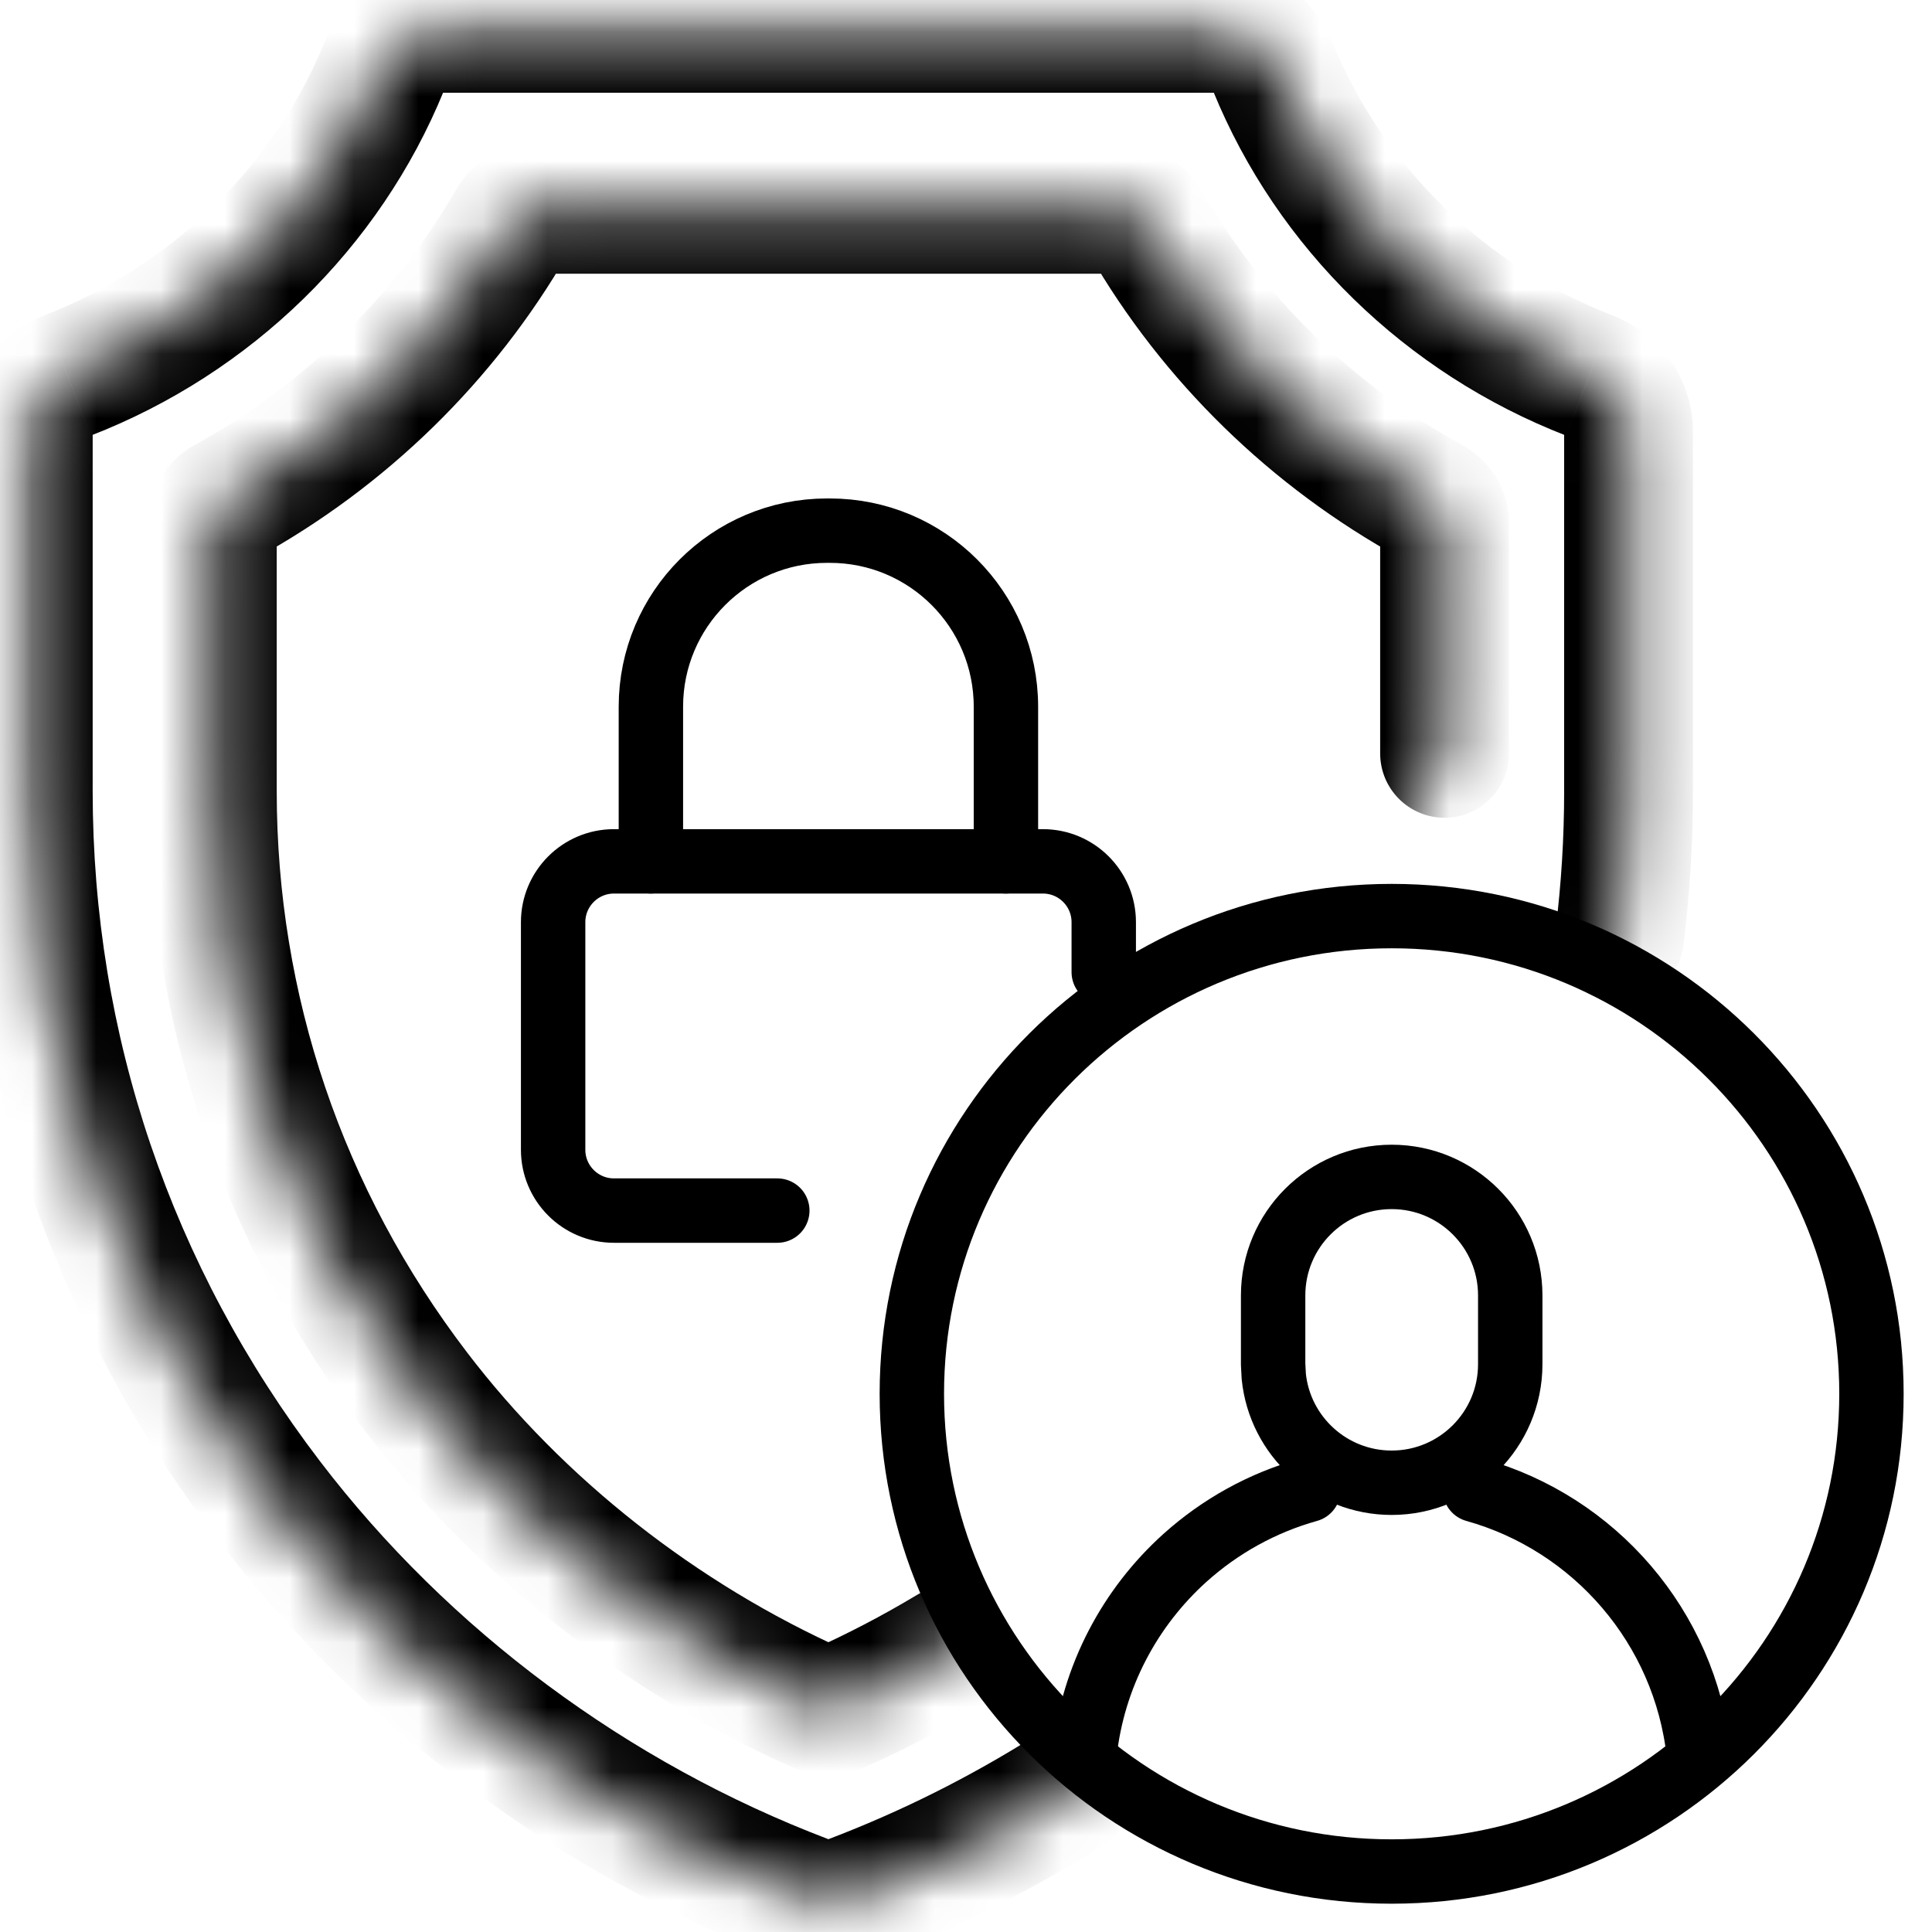
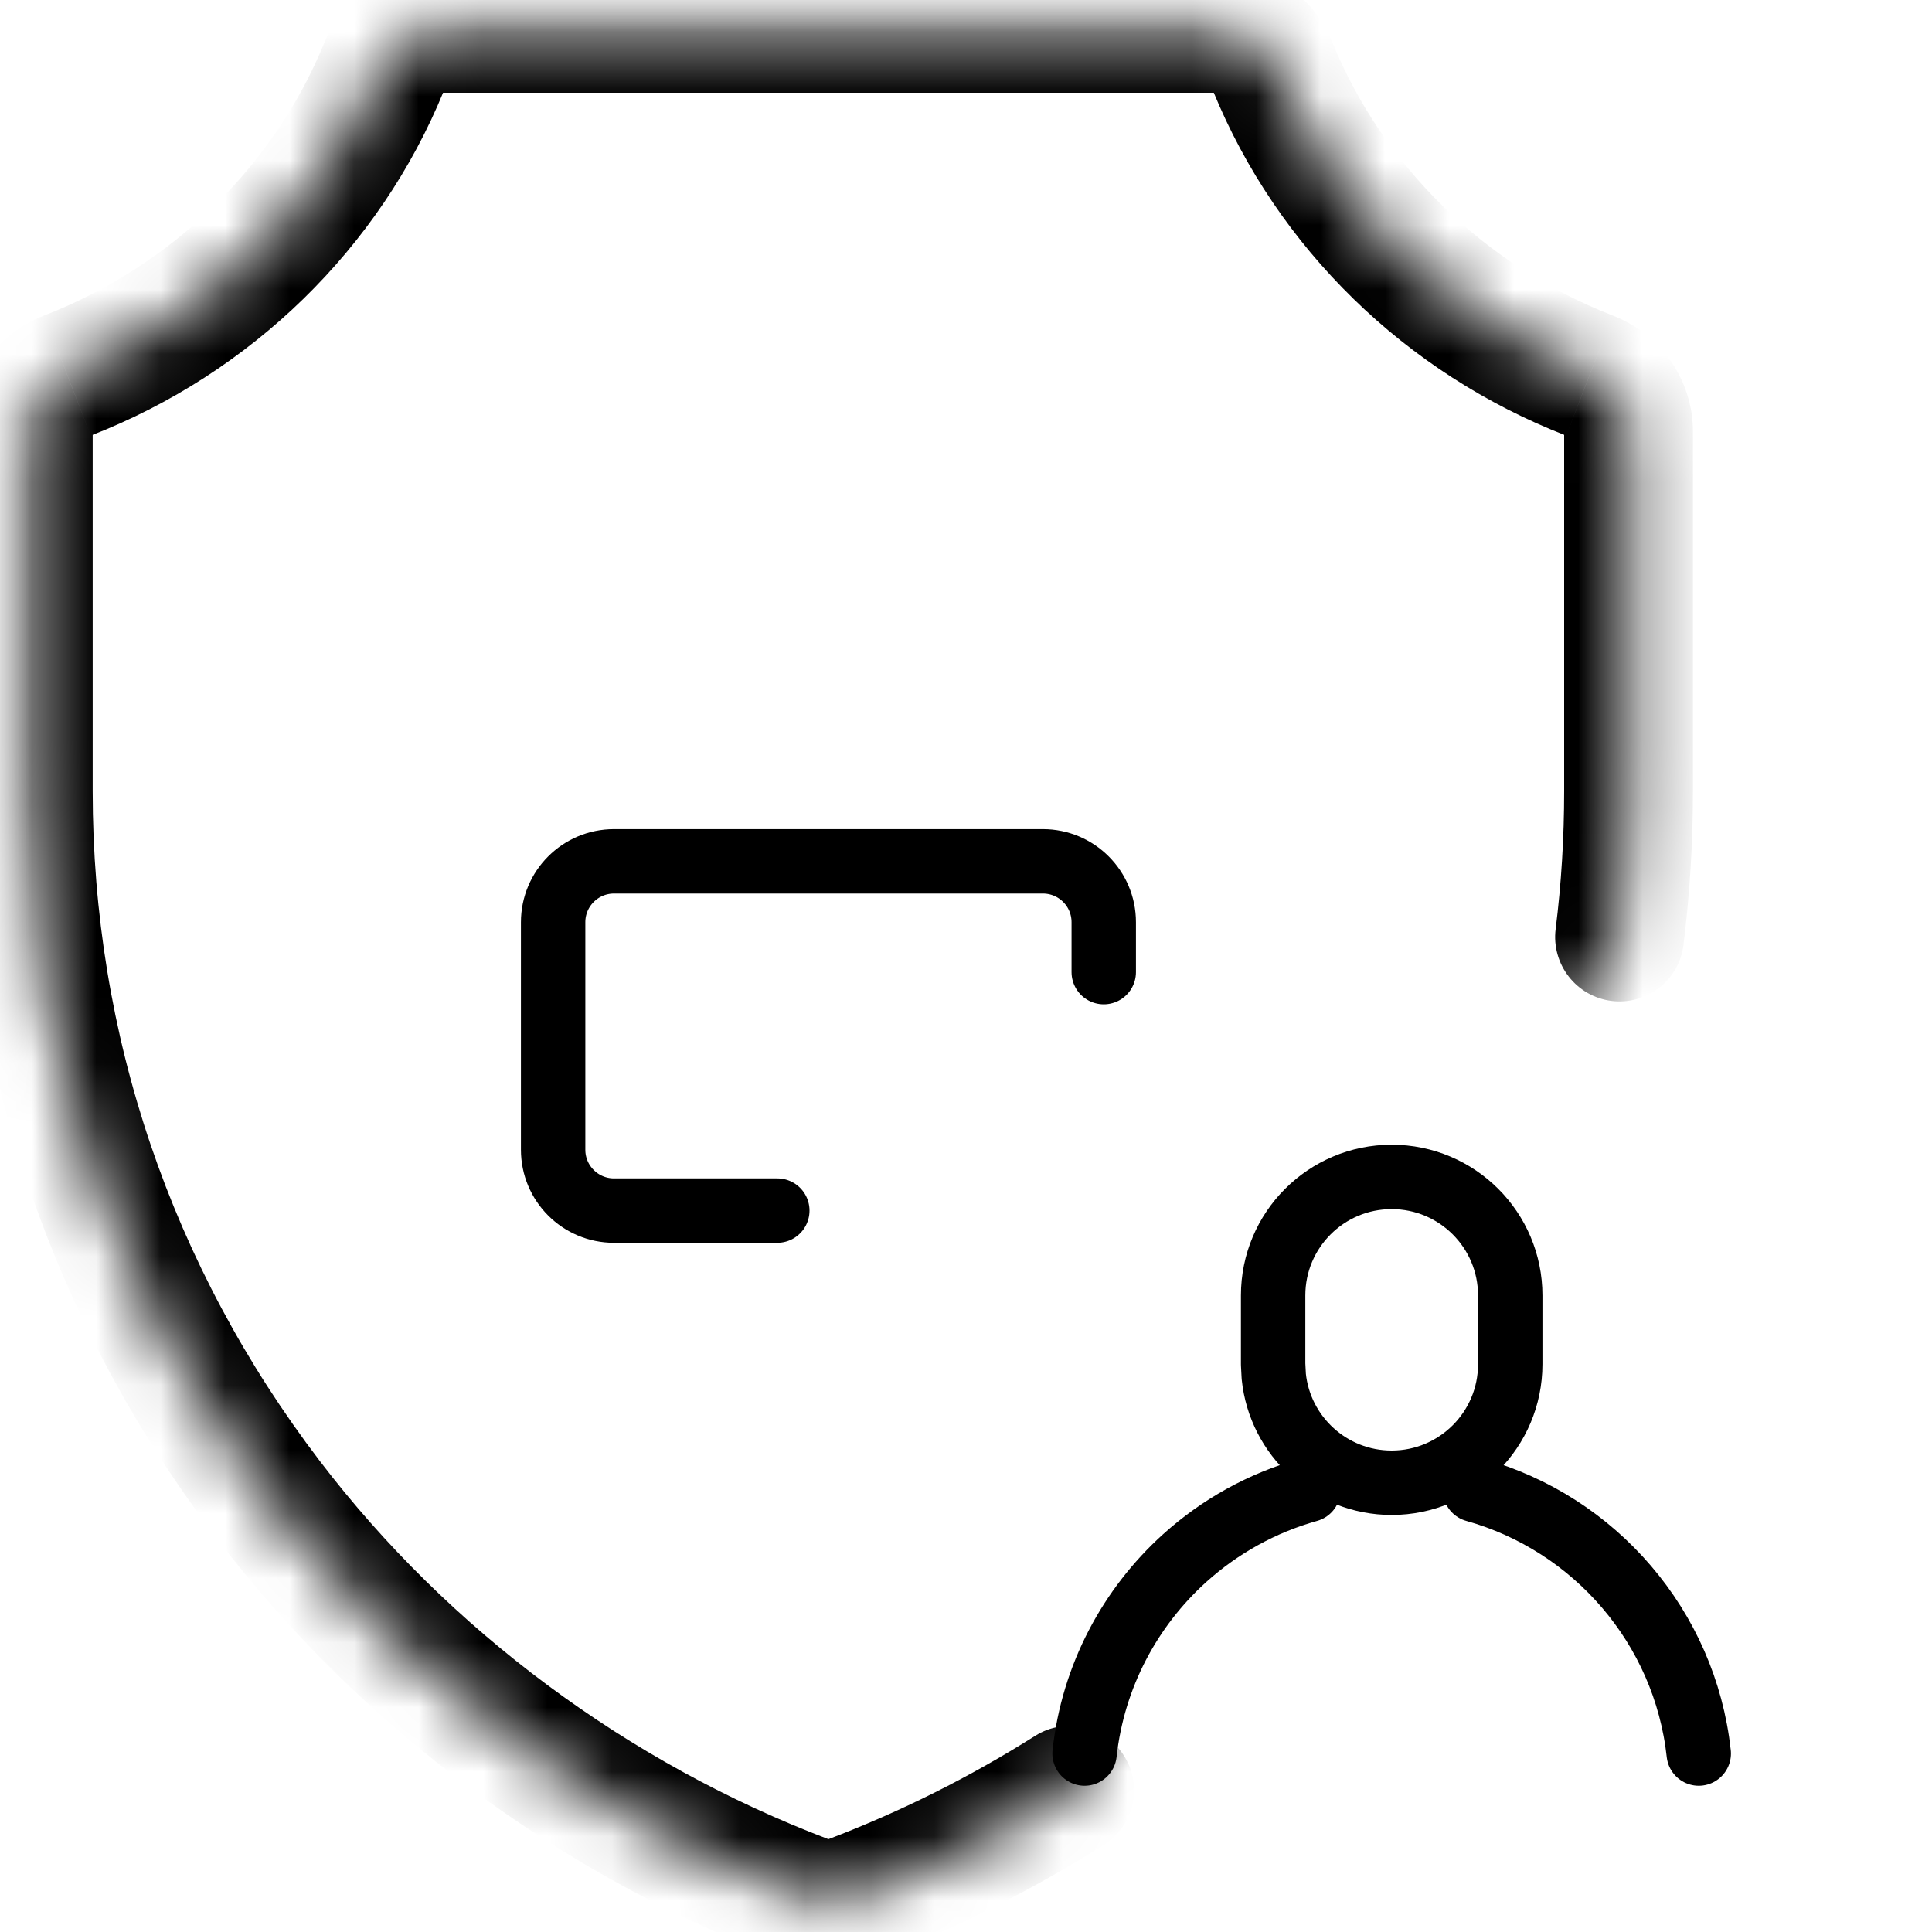
<svg xmlns="http://www.w3.org/2000/svg" width="30" height="30" viewBox="0 0 30 30" fill="none">
  <g clip-path="url(#clip0_1139_1021)">
    <mask id="mask0_1139_1021" style="mask-type:luminance" maskUnits="userSpaceOnUse" x="0" y="0" width="30" height="30">
      <path d="M0 3.8147e-06H30V30H0V3.8147e-06Z" fill="white" />
    </mask>
    <g mask="url(#mask0_1139_1021)">
      <mask id="path-2-inside-1_1139_1021" fill="white">
        <path d="M25.148 14.55C25.242 13.804 25.288 13.048 25.288 12.284V6.704C25.288 6.318 25.046 5.973 24.68 5.831C22.441 4.962 20.653 3.217 19.762 1.033C19.616 0.676 19.267 0.44 18.877 0.44H6.851C6.461 0.44 6.112 0.676 5.966 1.033C5.075 3.217 3.287 4.962 1.048 5.831C0.682 5.973 0.439 6.318 0.439 6.704V12.284C0.439 16.287 1.73 20.095 4.173 23.295C6.294 26.074 9.224 28.245 12.514 29.496C12.739 29.582 12.989 29.582 13.214 29.496C14.4 29.045 15.539 28.475 16.61 27.799" />
      </mask>
      <path d="M26.141 14.674C26.072 15.222 25.573 15.611 25.024 15.542C24.477 15.474 24.088 14.974 24.156 14.426L26.141 14.674ZM24.68 5.831L24.319 6.764L24.318 6.764L24.68 5.831ZM19.762 1.033L20.688 0.655L20.688 0.655L19.762 1.033ZM5.966 1.033L5.04 0.655L5.04 0.655L5.966 1.033ZM1.048 5.831L1.41 6.764L1.409 6.764L1.048 5.831ZM4.173 23.295L4.968 22.689L4.968 22.689L4.173 23.295ZM12.514 29.496L12.869 28.561L12.871 28.562L12.514 29.496ZM13.214 29.496L12.857 28.562L12.858 28.561L13.214 29.496ZM16.076 26.953C16.543 26.659 17.161 26.799 17.455 27.266C17.75 27.733 17.61 28.351 17.143 28.645L16.076 26.953ZM24.156 14.426C24.244 13.722 24.288 13.007 24.288 12.284H26.288C26.288 13.089 26.239 13.886 26.141 14.674L24.156 14.426ZM24.288 12.284V6.704H26.288V12.284H24.288ZM24.288 6.704C24.288 6.723 24.295 6.739 24.302 6.749C24.308 6.758 24.316 6.763 24.319 6.764L25.042 4.899C25.778 5.184 26.288 5.89 26.288 6.704H24.288ZM24.318 6.764C21.828 5.797 19.833 3.854 18.836 1.411L20.688 0.655C21.473 2.58 23.054 4.127 25.042 4.899L24.318 6.764ZM18.836 1.411C18.844 1.429 18.86 1.44 18.877 1.44V-0.56C19.674 -0.56 20.389 -0.078 20.688 0.655L18.836 1.411ZM18.877 1.44H6.851V-0.56H18.877V1.44ZM6.851 1.44C6.867 1.44 6.884 1.429 6.892 1.411L5.04 0.655C5.339 -0.078 6.054 -0.56 6.851 -0.56V1.44ZM6.892 1.411C5.895 3.854 3.899 5.797 1.41 6.764L0.686 4.899C2.674 4.127 4.255 2.58 5.04 0.655L6.892 1.411ZM1.409 6.764C1.412 6.763 1.419 6.758 1.426 6.749C1.433 6.739 1.439 6.723 1.439 6.704H-0.561C-0.561 5.89 -0.05 5.184 0.686 4.899L1.409 6.764ZM1.439 6.704V12.284H-0.561V6.704H1.439ZM1.439 12.284C1.439 16.067 2.657 19.661 4.968 22.689L3.378 23.902C0.803 20.528 -0.561 16.508 -0.561 12.284H1.439ZM4.968 22.689C6.974 25.317 9.751 27.376 12.869 28.561L12.159 30.431C8.697 29.115 5.614 26.832 3.378 23.902L4.968 22.689ZM12.871 28.562C12.866 28.56 12.861 28.56 12.857 28.562L13.571 30.43C13.116 30.604 12.613 30.604 12.157 30.43L12.871 28.562ZM12.858 28.561C13.982 28.134 15.061 27.594 16.076 26.953L17.143 28.645C16.016 29.356 14.818 29.956 13.57 30.431L12.858 28.561Z" fill="black" mask="url(#path-2-inside-1_1139_1021)" />
      <mask id="path-4-inside-2_1139_1021" fill="white">
-         <path d="M22.431 11.698V8.121C22.431 7.985 22.354 7.86 22.233 7.793C20.374 6.771 18.826 5.259 17.778 3.442C17.709 3.325 17.583 3.25 17.446 3.25H8.282C8.144 3.25 8.018 3.325 7.95 3.442C6.902 5.259 5.354 6.771 3.494 7.793C3.373 7.86 3.297 7.985 3.297 8.121V12.284C3.297 15.674 4.39 18.898 6.458 21.608C8.061 23.708 10.256 25.431 12.707 26.528C12.806 26.573 12.922 26.573 13.021 26.528C13.611 26.265 14.185 25.965 14.74 25.631" />
-       </mask>
+         </mask>
      <path d="M23.431 11.698C23.431 12.251 22.983 12.698 22.431 12.698C21.878 12.698 21.431 12.251 21.431 11.698H23.431ZM22.233 7.793L22.715 6.917L22.715 6.917L22.233 7.793ZM17.778 3.442L18.642 2.939L18.644 2.943L17.778 3.442ZM7.95 3.442L7.084 2.943L7.086 2.939L7.95 3.442ZM3.494 7.793L3.012 6.917L3.013 6.917L3.494 7.793ZM6.458 21.608L7.253 21.001L7.253 21.001L6.458 21.608ZM12.707 26.528L12.298 27.441L12.298 27.441L12.707 26.528ZM13.021 26.528L13.43 27.441L13.429 27.441L13.021 26.528ZM14.225 24.774C14.698 24.49 15.312 24.643 15.597 25.116C15.881 25.59 15.728 26.204 15.255 26.488L14.225 24.774ZM21.431 11.698V8.121H23.431V11.698H21.431ZM21.431 8.121C21.431 8.367 21.568 8.569 21.75 8.669L22.715 6.917C23.14 7.151 23.431 7.602 23.431 8.121H21.431ZM21.751 8.669C19.734 7.56 18.052 5.919 16.912 3.942L18.644 2.943C19.6 4.6 21.014 5.981 22.715 6.917L21.751 8.669ZM16.914 3.946C17.02 4.129 17.22 4.25 17.446 4.25V2.25C17.947 2.25 18.398 2.521 18.642 2.939L16.914 3.946ZM17.446 4.25H8.282V2.25H17.446V4.25ZM8.282 4.25C8.508 4.25 8.708 4.129 8.814 3.946L7.086 2.939C7.329 2.521 7.781 2.25 8.282 2.25V4.25ZM8.816 3.942C7.675 5.919 5.994 7.56 3.976 8.669L3.013 6.917C4.714 5.981 6.128 4.599 7.084 2.943L8.816 3.942ZM3.977 8.669C4.162 8.567 4.297 8.364 4.297 8.121H2.297C2.297 7.605 2.585 7.152 3.012 6.917L3.977 8.669ZM4.297 8.121V12.284H2.297V8.121H4.297ZM4.297 12.284C4.297 15.453 5.317 18.465 7.253 21.001L5.663 22.214C3.463 19.332 2.297 15.895 2.297 12.284H4.297ZM7.253 21.001C8.752 22.965 10.813 24.585 13.115 25.616L12.298 27.441C9.699 26.278 7.37 24.451 5.663 22.214L7.253 21.001ZM13.115 25.615C12.955 25.544 12.773 25.544 12.613 25.615L13.429 27.441C13.07 27.602 12.658 27.602 12.298 27.441L13.115 25.615ZM12.613 25.616C13.165 25.368 13.704 25.087 14.225 24.774L15.255 26.488C14.666 26.842 14.056 27.161 13.43 27.441L12.613 25.616Z" fill="black" mask="url(#path-4-inside-2_1139_1021)" />
-       <path d="M15.62 13.375V10.974C15.62 9.464 14.396 8.24 12.886 8.24H12.841C11.331 8.24 10.107 9.464 10.107 10.974V13.375" stroke="black" stroke-miterlimit="10" stroke-linecap="round" stroke-linejoin="round" />
      <path d="M12.07 18.798H9.534C9.012 18.798 8.589 18.375 8.589 17.853V14.32C8.589 13.798 9.012 13.375 9.534 13.375H16.194C16.716 13.375 17.139 13.798 17.139 14.32V15.095" stroke="black" stroke-miterlimit="10" stroke-linecap="round" stroke-linejoin="round" />
-       <path d="M21.61 29.061C25.727 29.061 29.06 25.738 29.06 21.643C29.06 17.548 25.727 14.225 21.61 14.225C17.493 14.225 14.159 17.548 14.159 21.643C14.159 25.738 17.493 29.061 21.61 29.061Z" stroke="black" stroke-miterlimit="10" stroke-linecap="round" stroke-linejoin="round" />
      <path d="M16.841 27.229C16.972 26.028 17.547 24.96 18.397 24.193C18.94 23.704 19.594 23.337 20.317 23.135" stroke="black" stroke-miterlimit="10" stroke-linecap="round" stroke-linejoin="round" />
      <path d="M22.903 23.135C24.76 23.654 26.163 25.263 26.378 27.229" stroke="black" stroke-miterlimit="10" stroke-linecap="round" stroke-linejoin="round" />
      <path d="M21.61 23.024C22.626 23.024 23.451 22.2 23.451 21.183V20.116C23.451 19.099 22.626 18.275 21.61 18.275C20.593 18.275 19.769 19.099 19.769 20.116V21.183L19.779 21.372C19.873 22.3 20.657 23.024 21.61 23.024Z" stroke="black" stroke-miterlimit="10" stroke-linecap="round" stroke-linejoin="round" />
    </g>
  </g>
  <defs>
    <clipPath id="clip0_1139_1021">
      <rect width="30" height="30" fill="white" />
    </clipPath>
  </defs>
</svg>